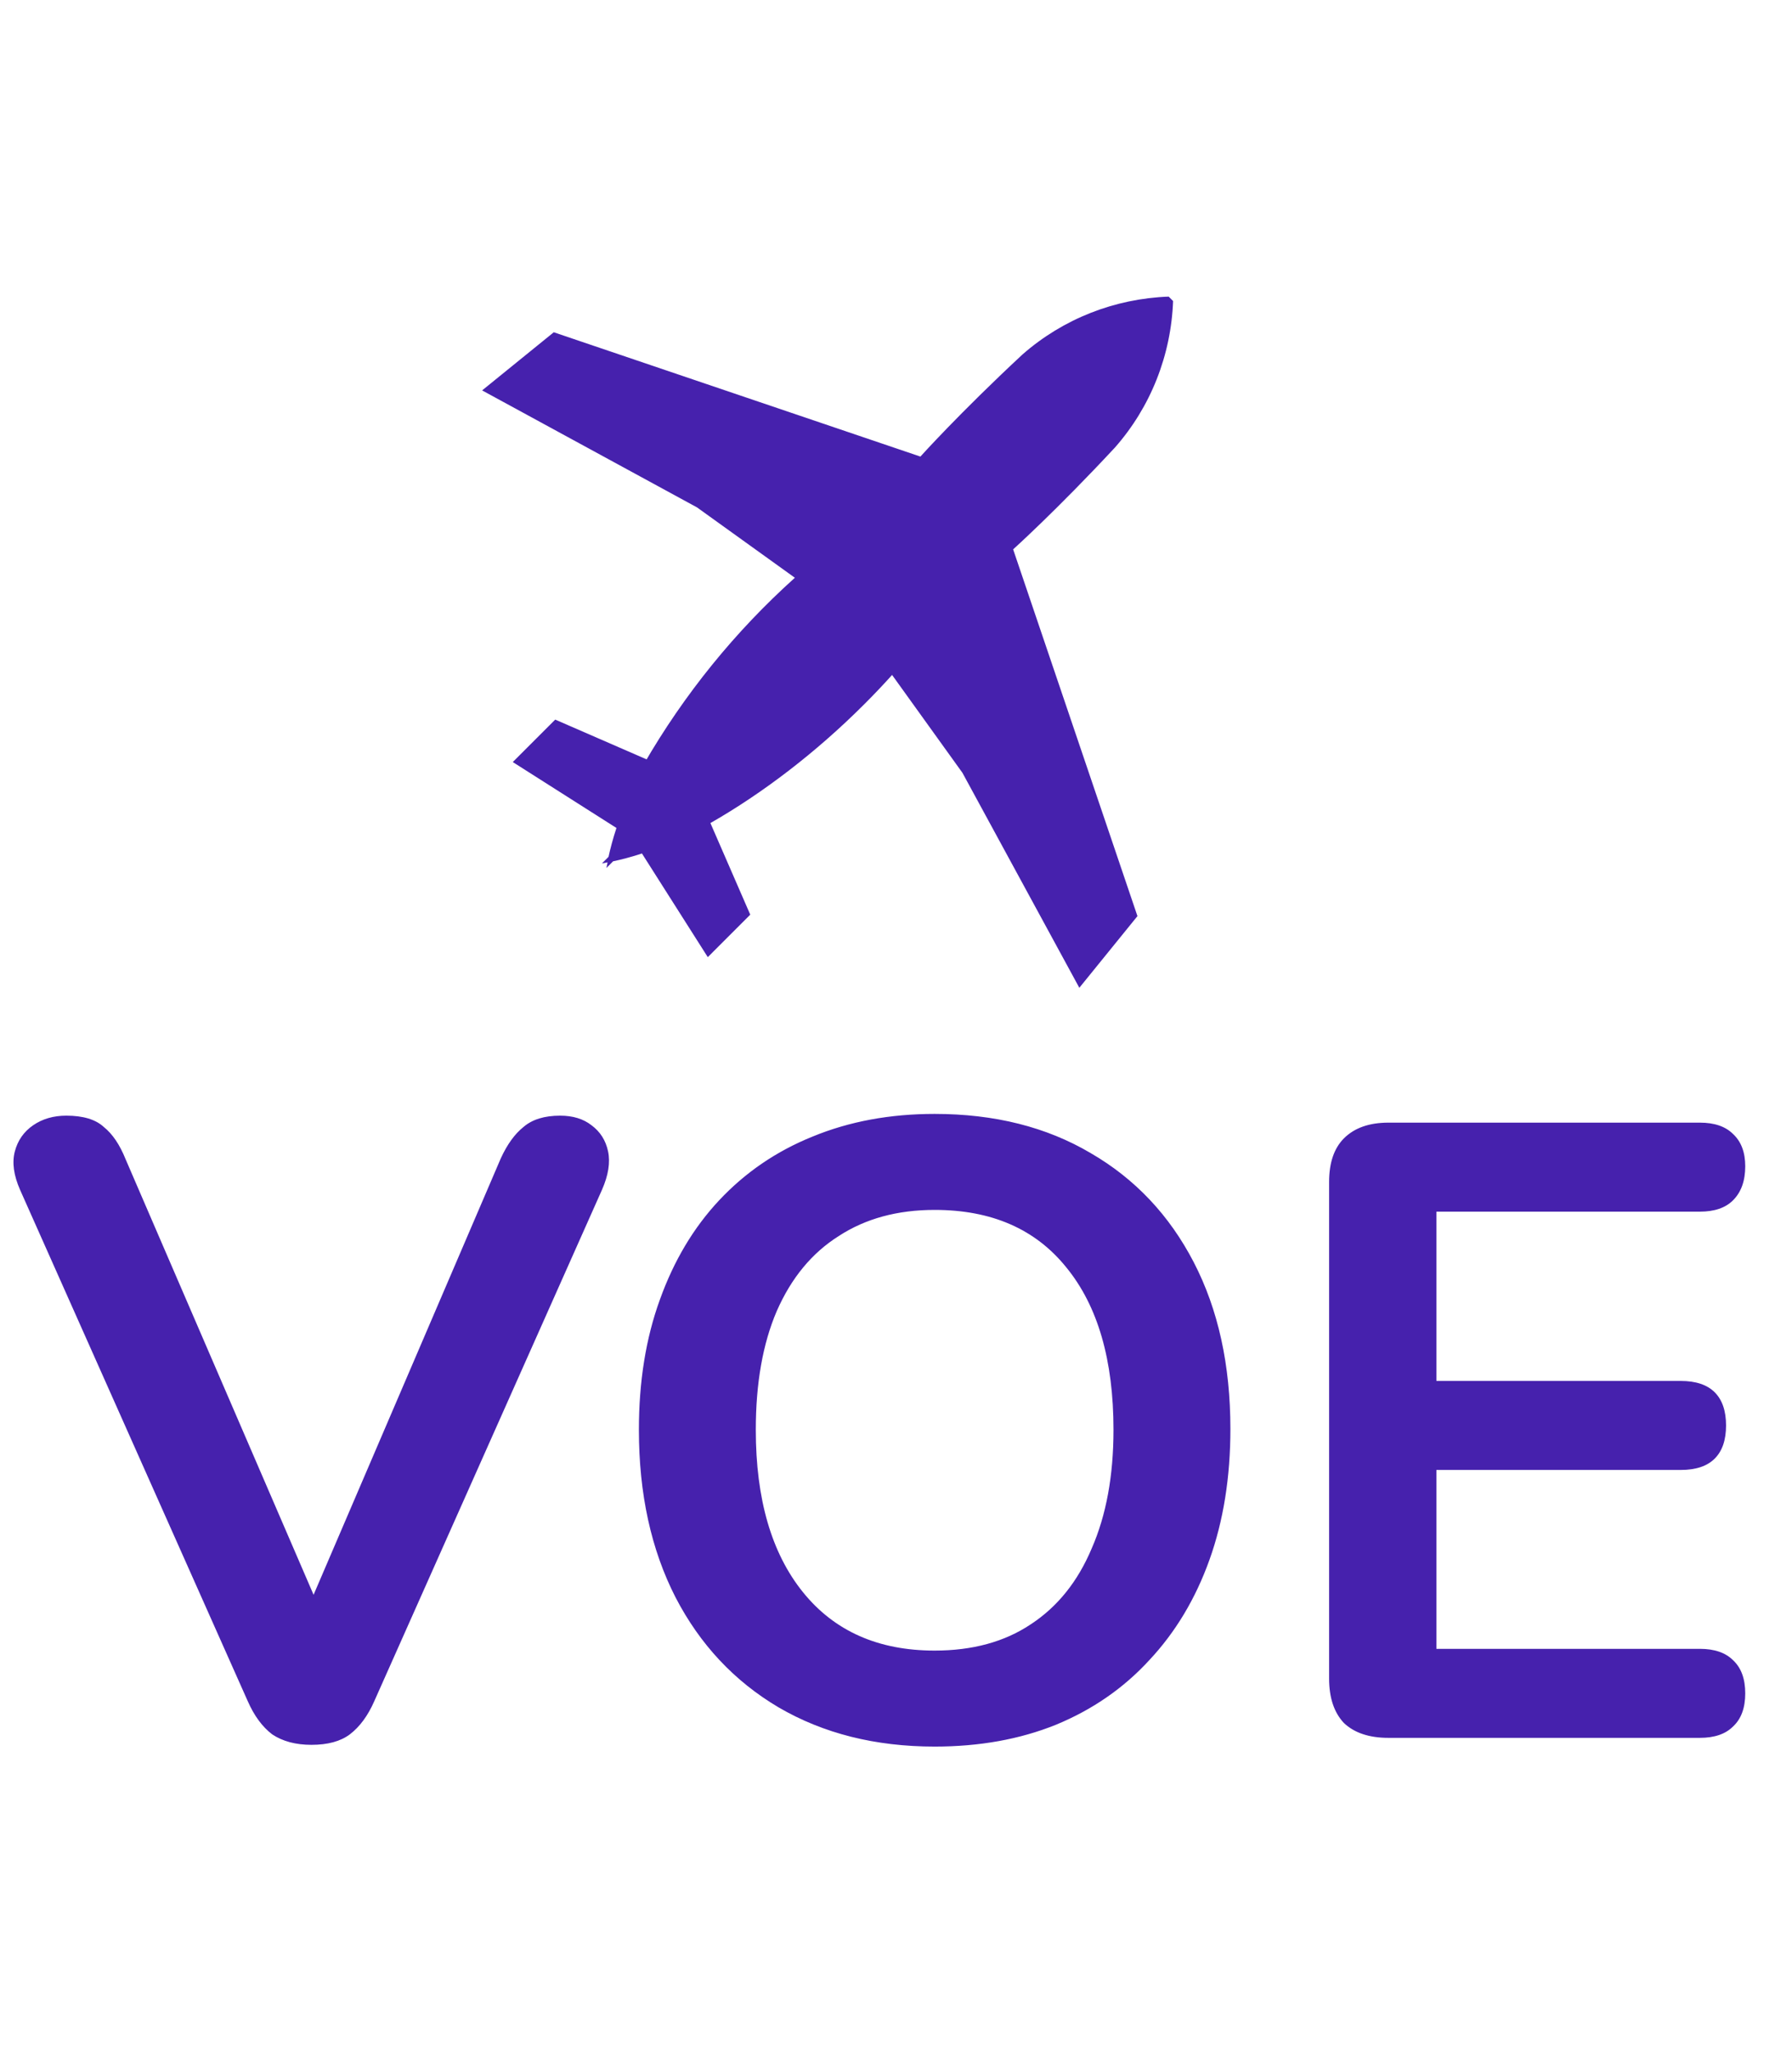
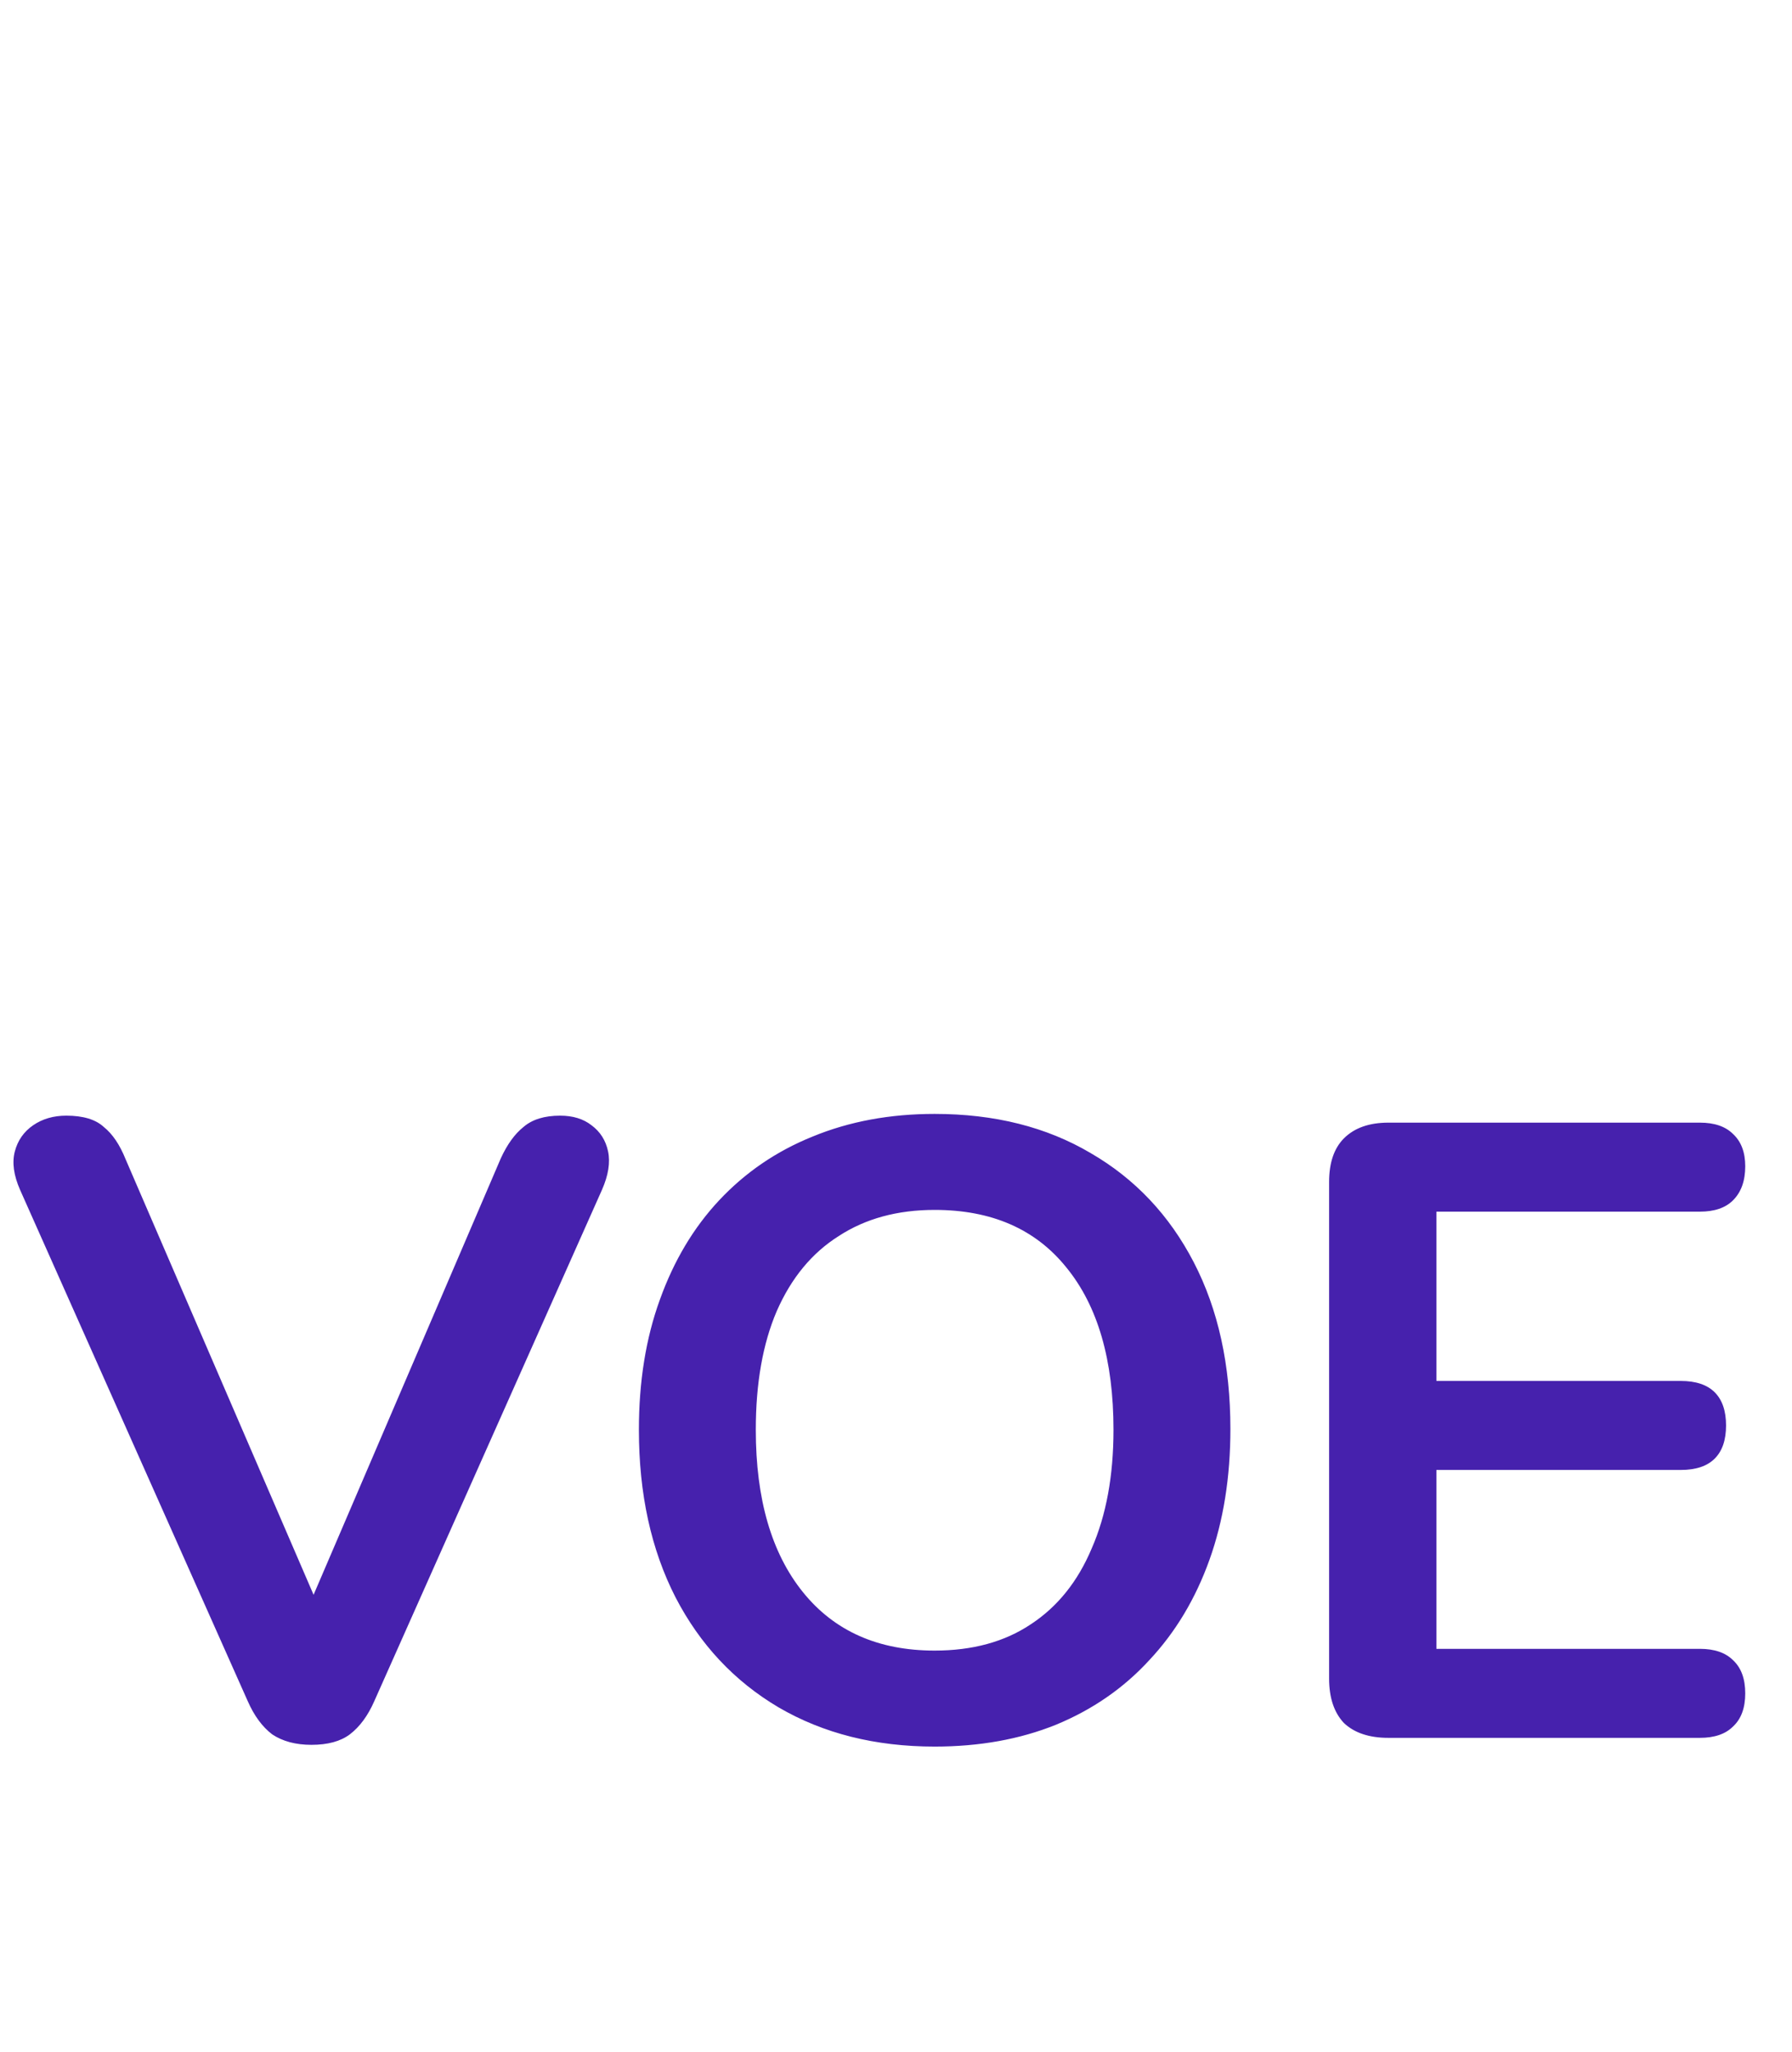
<svg xmlns="http://www.w3.org/2000/svg" width="76" height="87" viewBox="0 0 76 87" fill="none">
-   <path d="M45.775 41.882L48.24 38.843L42.968 23.293C42.968 23.293 44.806 21.641 47.285 18.976C48.799 17.258 49.669 15.062 49.752 12.752L49.751 12.763L49.565 12.577C47.269 12.66 45.086 13.522 43.373 15.022L43.351 15.042C40.687 17.52 39.035 19.359 39.035 19.359L23.486 14.088L20.447 16.553L29.561 21.514L33.711 24.497C31.174 26.776 29.013 29.442 27.305 32.4L27.431 32.201L23.547 30.511L21.747 32.311L26.144 35.106C25.99 35.577 25.883 35.979 25.796 36.385L25.81 36.328L25.528 36.611C25.606 36.597 25.687 36.578 25.766 36.563C25.752 36.641 25.732 36.721 25.719 36.802L26.001 36.52C26.349 36.447 26.752 36.341 27.149 36.213L27.224 36.186L30.018 40.583L31.819 38.782L30.129 34.898C32.337 33.636 34.601 31.913 36.655 29.859C37.081 29.434 37.492 29 37.889 28.557L37.834 28.618L40.818 32.768L45.775 41.882Z" fill="#4621AD" />
  <path d="M13.209 73.981C12.543 73.981 11.988 73.833 11.544 73.537C11.125 73.217 10.779 72.748 10.508 72.131L0.851 50.449C0.58 49.833 0.506 49.29 0.629 48.821C0.752 48.353 1.011 47.983 1.406 47.711C1.801 47.44 2.269 47.304 2.812 47.304C3.527 47.304 4.058 47.465 4.403 47.785C4.773 48.081 5.081 48.538 5.328 49.154L14.097 69.467H12.506L21.238 49.117C21.509 48.525 21.83 48.081 22.2 47.785C22.57 47.465 23.088 47.304 23.754 47.304C24.297 47.304 24.741 47.44 25.086 47.711C25.456 47.983 25.69 48.353 25.789 48.821C25.888 49.29 25.801 49.833 25.53 50.449L15.873 72.131C15.602 72.748 15.256 73.217 14.837 73.537C14.442 73.833 13.9 73.981 13.209 73.981ZM39.639 74.055C37.123 74.055 34.915 73.5 33.016 72.39C31.141 71.28 29.686 69.726 28.65 67.728C27.614 65.706 27.096 63.338 27.096 60.624C27.096 58.577 27.392 56.739 27.984 55.111C28.576 53.459 29.414 52.053 30.5 50.893C31.61 49.709 32.929 48.809 34.459 48.192C36.013 47.551 37.739 47.23 39.639 47.23C42.179 47.23 44.387 47.785 46.262 48.895C48.136 49.981 49.592 51.522 50.628 53.52C51.664 55.518 52.182 57.874 52.182 60.587C52.182 62.635 51.886 64.485 51.294 66.137C50.702 67.79 49.851 69.208 48.741 70.392C47.655 71.576 46.336 72.489 44.782 73.13C43.252 73.747 41.538 74.055 39.639 74.055ZM39.639 69.985C41.242 69.985 42.599 69.615 43.709 68.875C44.843 68.135 45.707 67.062 46.299 65.656C46.915 64.25 47.224 62.573 47.224 60.624C47.224 57.664 46.558 55.37 45.226 53.742C43.918 52.114 42.056 51.3 39.639 51.3C38.06 51.3 36.703 51.67 35.569 52.41C34.434 53.126 33.558 54.186 32.942 55.592C32.35 56.974 32.054 58.651 32.054 60.624C32.054 63.56 32.72 65.854 34.052 67.506C35.384 69.159 37.246 69.985 39.639 69.985ZM58.884 73.685C58.07 73.685 57.441 73.476 56.997 73.056C56.578 72.612 56.368 71.983 56.368 71.169V50.116C56.368 49.302 56.578 48.686 56.997 48.266C57.441 47.822 58.07 47.6 58.884 47.6H72.093C72.71 47.6 73.179 47.761 73.499 48.081C73.845 48.402 74.017 48.858 74.017 49.45C74.017 50.067 73.845 50.548 73.499 50.893C73.179 51.214 72.71 51.374 72.093 51.374H60.919V58.552H71.279C71.921 58.552 72.402 58.713 72.722 59.033C73.043 59.354 73.203 59.823 73.203 60.439C73.203 61.056 73.043 61.525 72.722 61.845C72.402 62.166 71.921 62.326 71.279 62.326H60.919V69.911H72.093C72.71 69.911 73.179 70.072 73.499 70.392C73.845 70.713 74.017 71.182 74.017 71.798C74.017 72.415 73.845 72.884 73.499 73.204C73.179 73.525 72.71 73.685 72.093 73.685H58.884Z" fill="#4621AD" />
</svg>